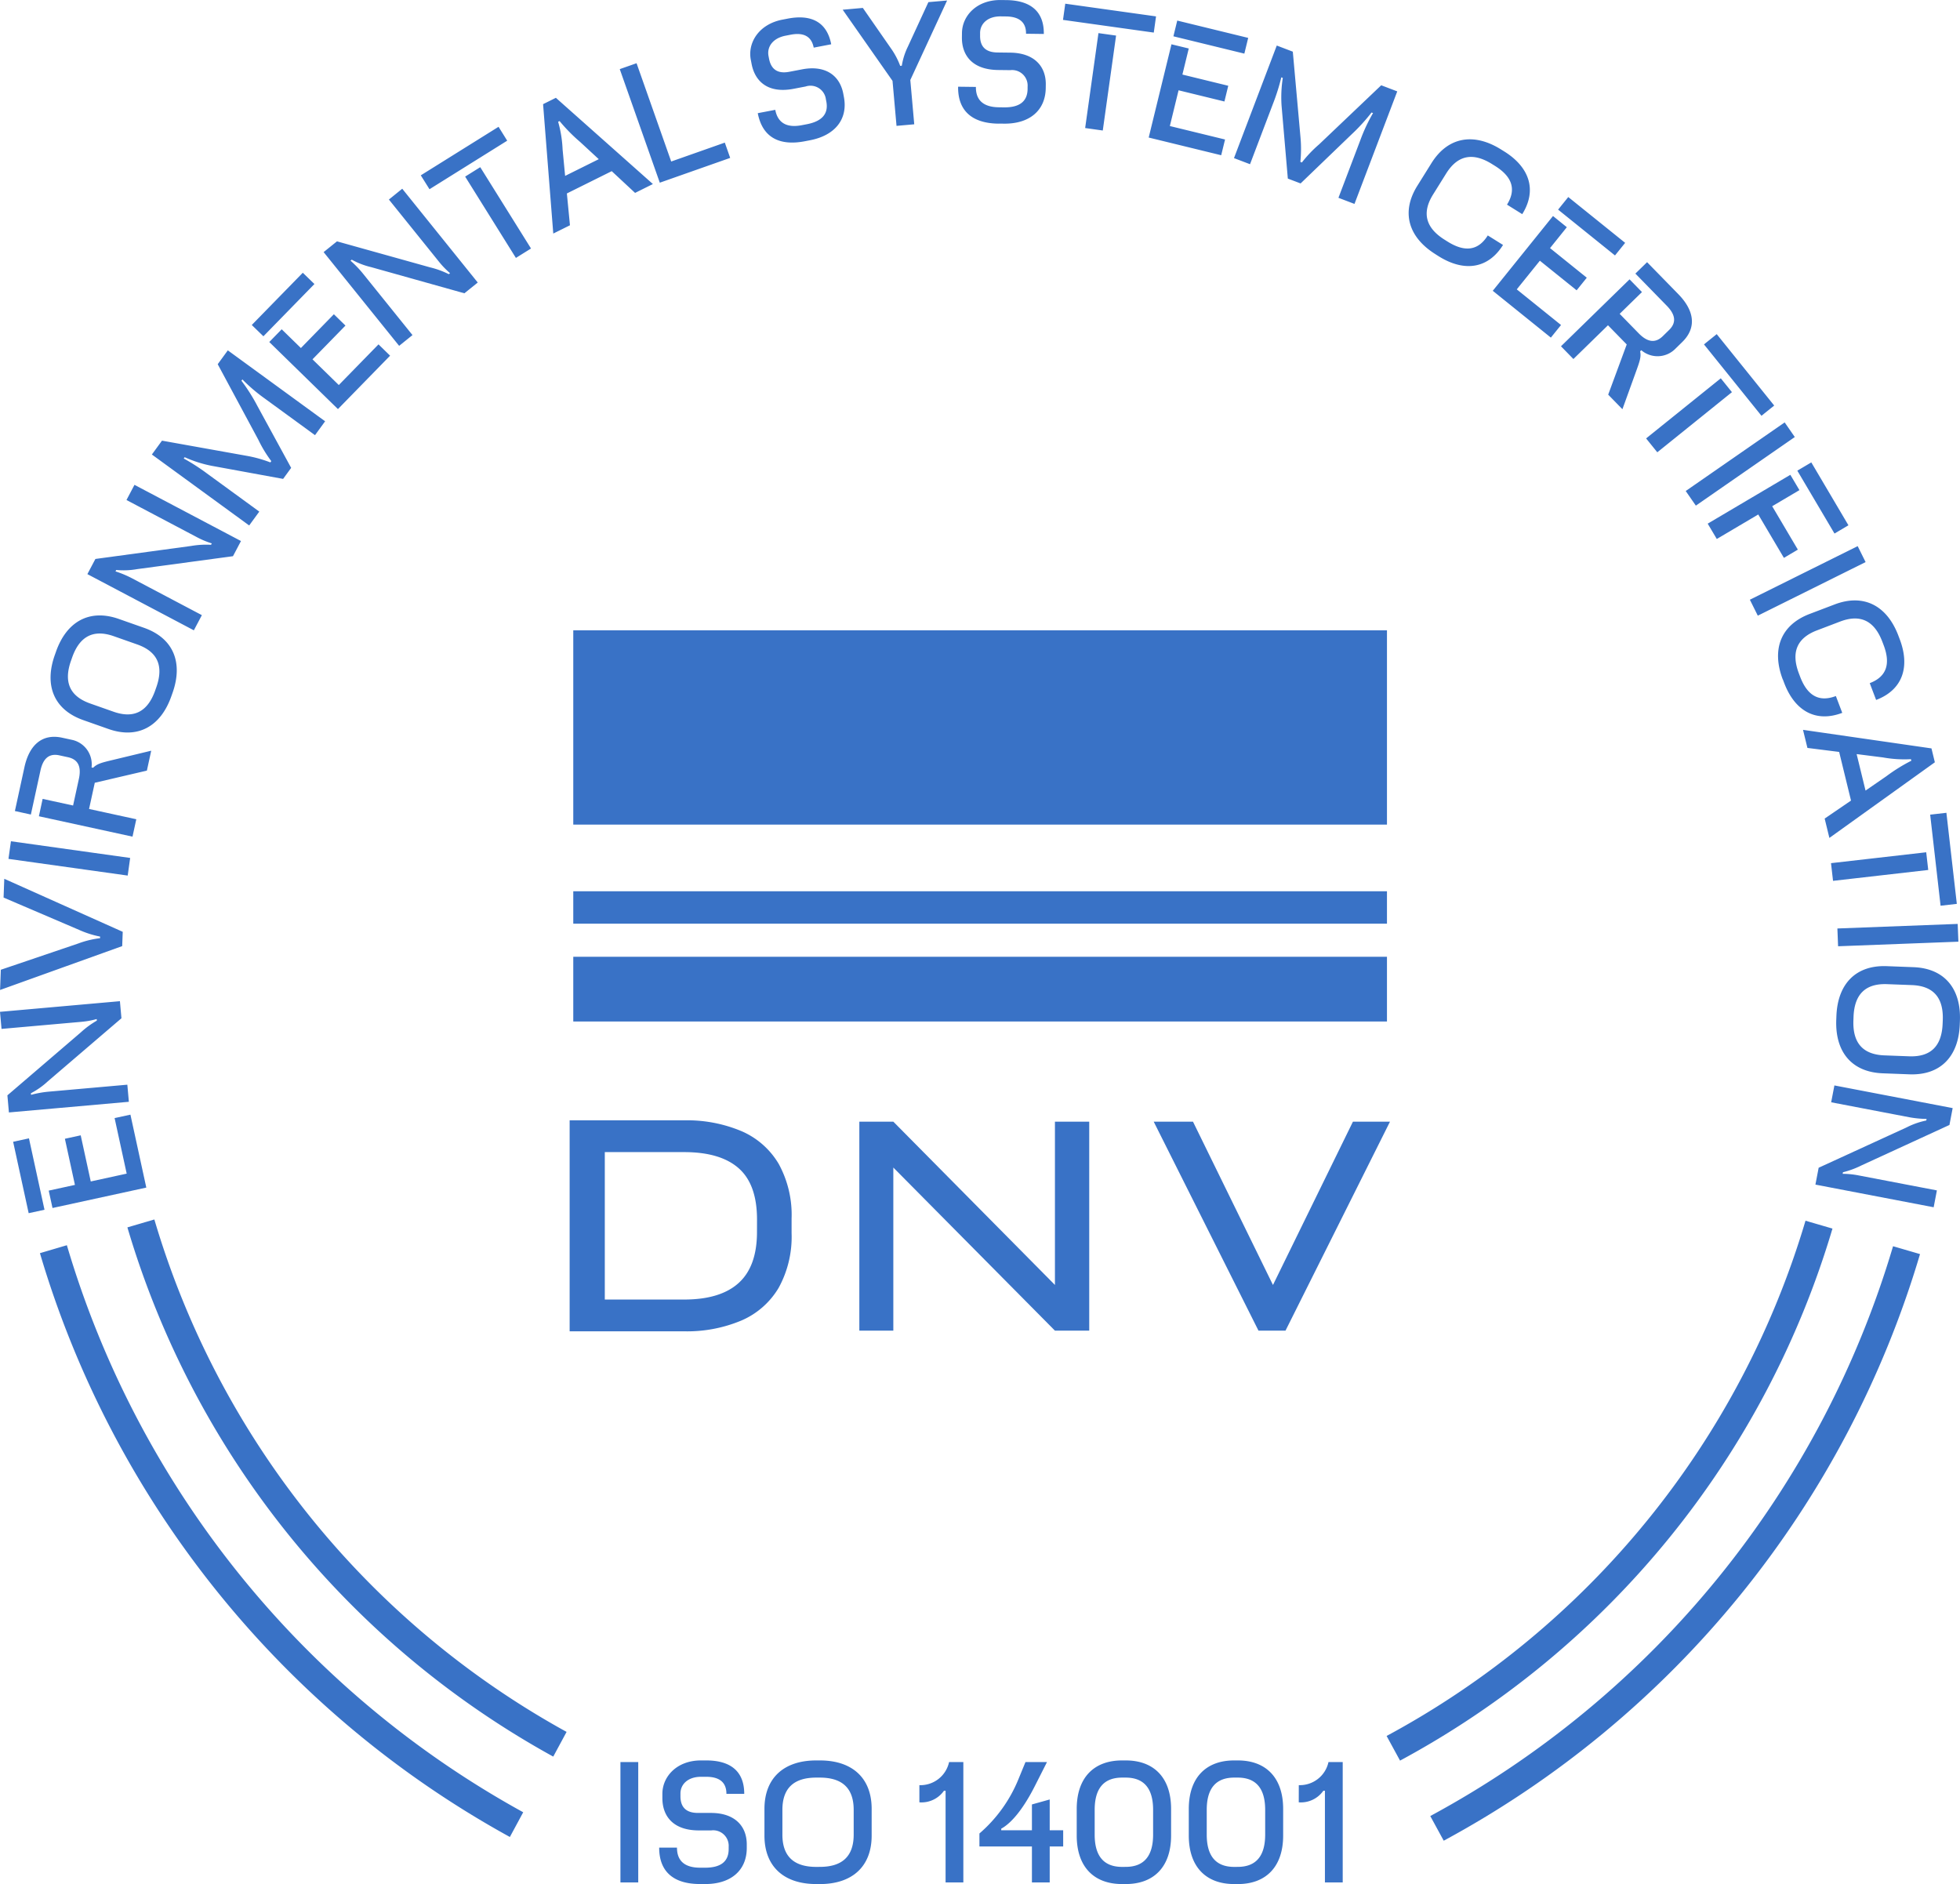
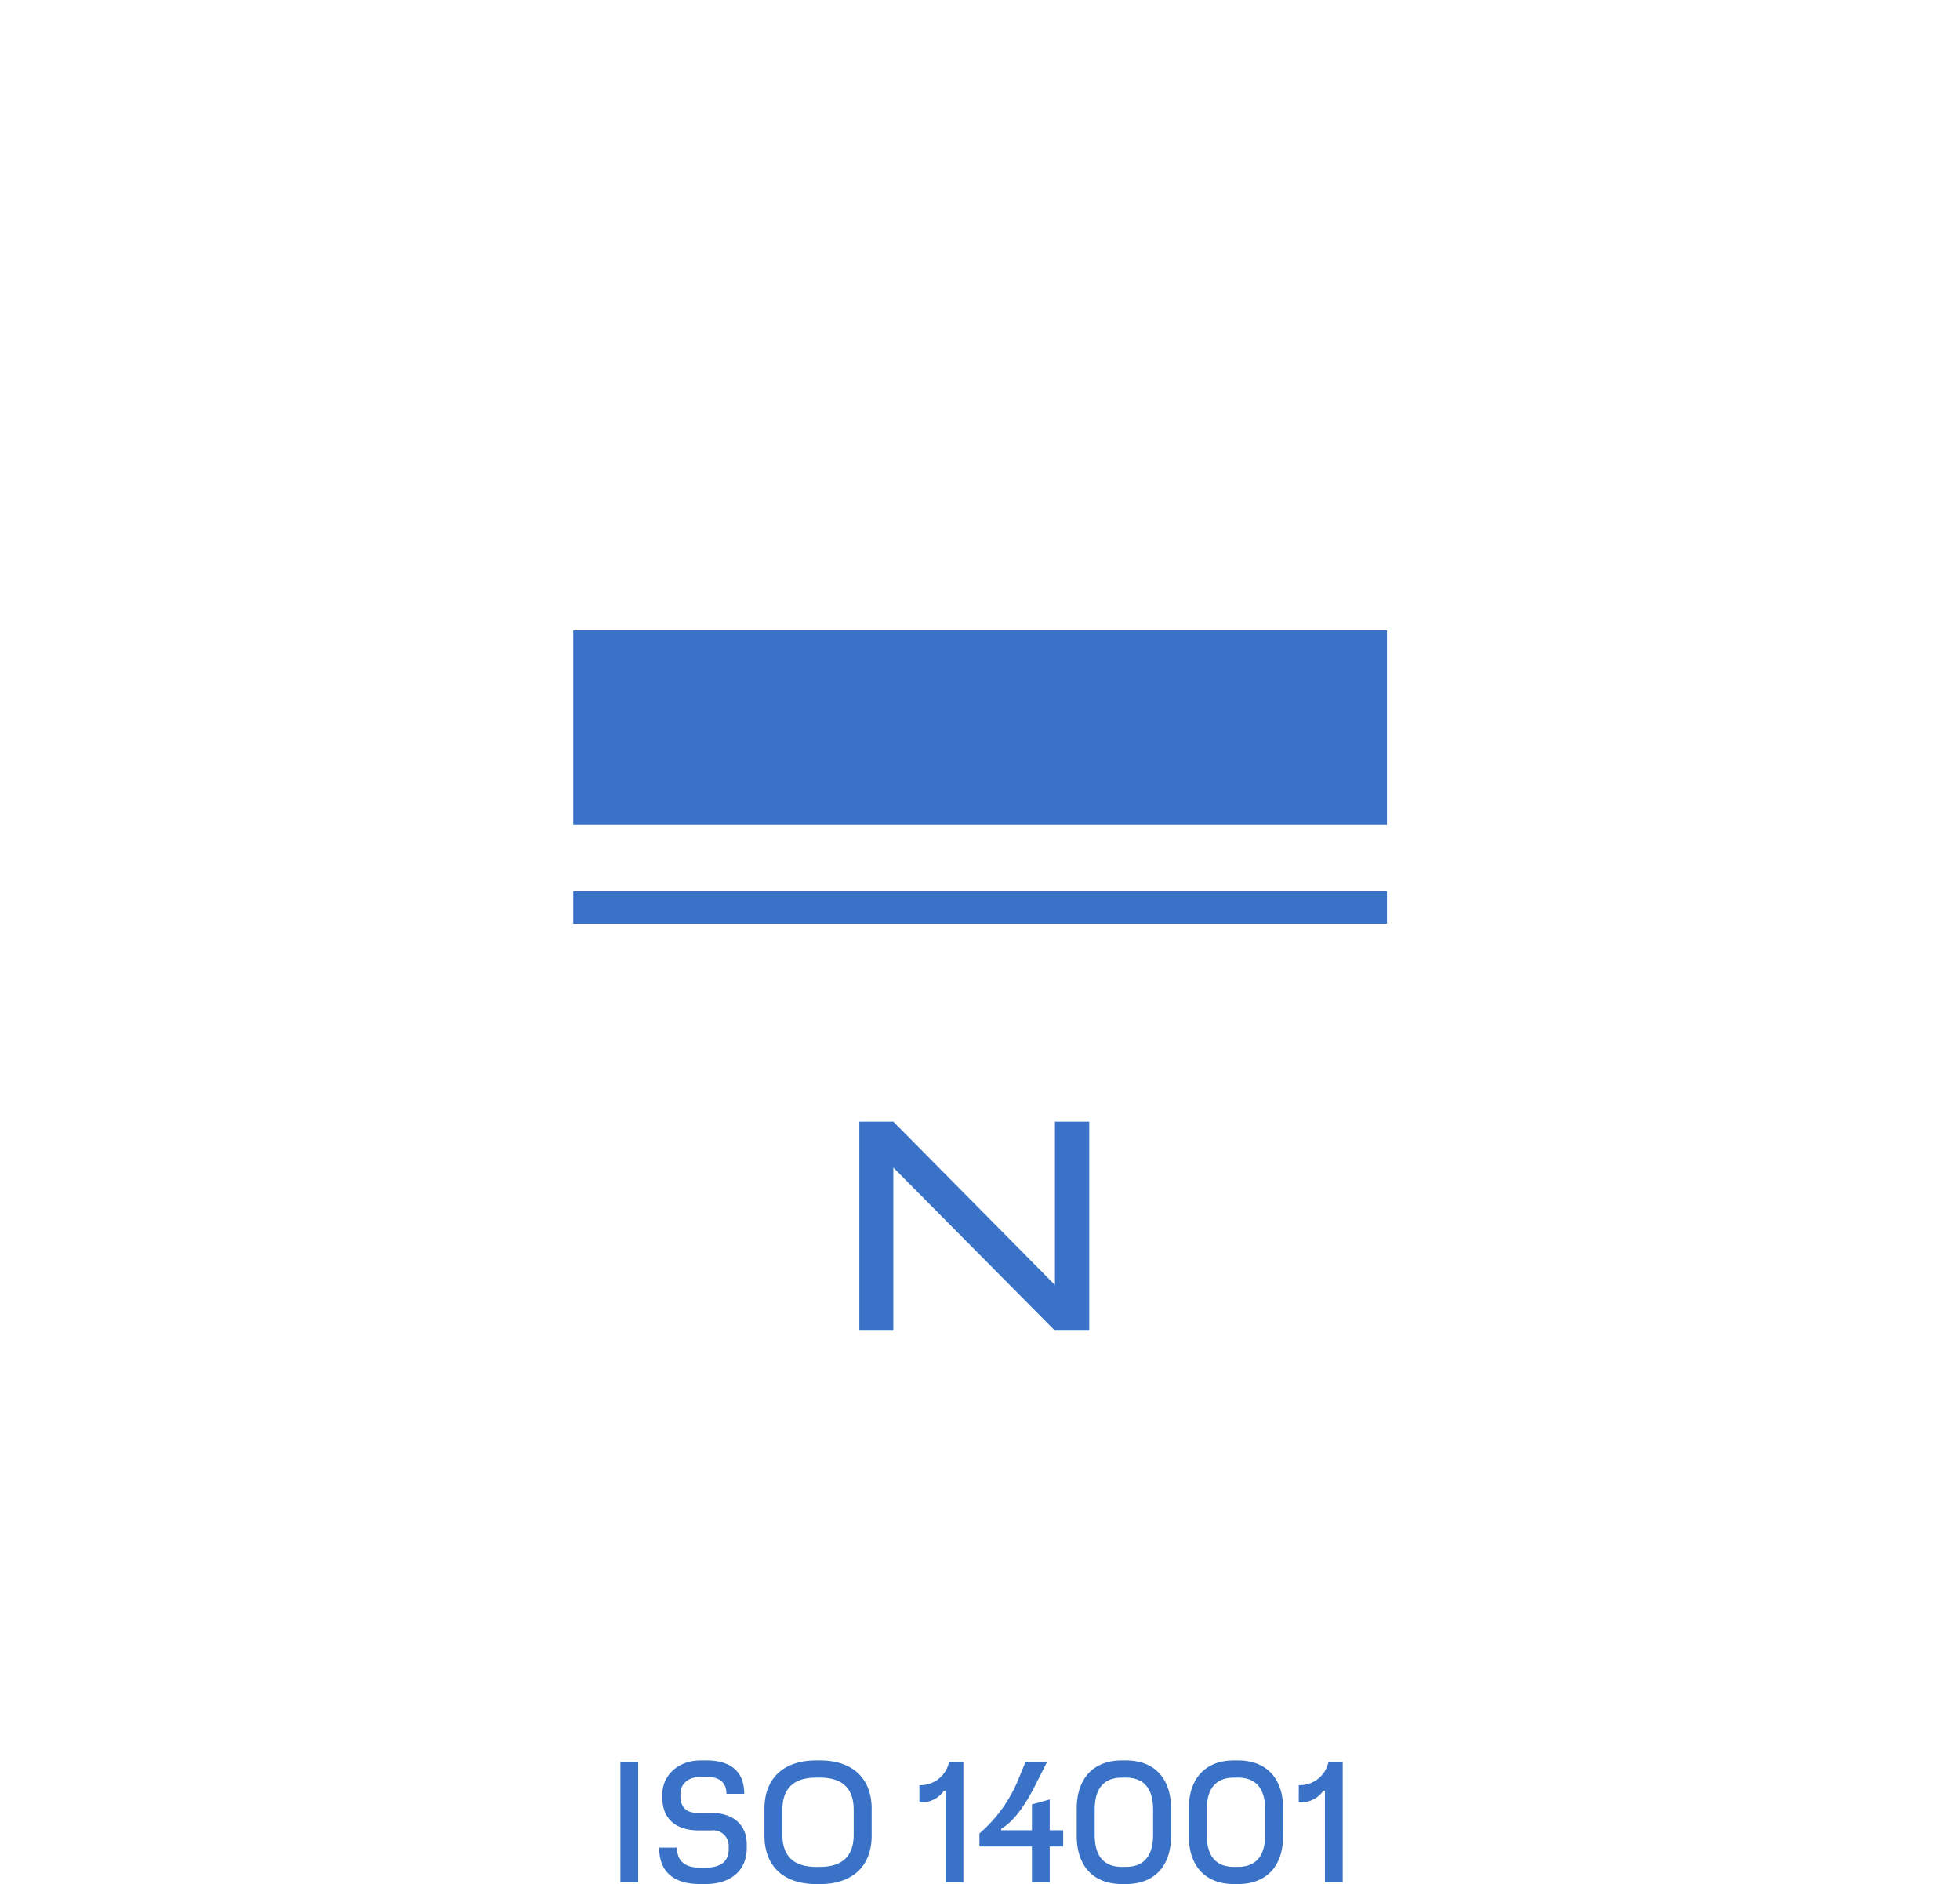
<svg xmlns="http://www.w3.org/2000/svg" width="280" height="269.142" viewBox="0 0 280 269.142">
  <defs>
    <clipPath id="clip-path">
-       <path id="Tracciato_412" data-name="Tracciato 412" d="M0,151.8H280V-117.345H0Z" transform="translate(0 117.345)" fill="#3972c6" />
+       <path id="Tracciato_412" data-name="Tracciato 412" d="M0,151.8H280V-117.345Z" transform="translate(0 117.345)" fill="#3972c6" />
    </clipPath>
  </defs>
  <g id="Raggruppa_422" data-name="Raggruppa 422" transform="translate(0 117.345)">
    <g id="Raggruppa_419" data-name="Raggruppa 419" transform="translate(0 -117.345)" clip-path="url(#clip-path)">
      <g id="Raggruppa_415" data-name="Raggruppa 415" transform="translate(5.704 174.202)">
-         <path id="Tracciato_408" data-name="Tracciato 408" d="M2.171,2.076-1.678,3.212a140.655,140.655,0,0,0,67.134,83.4l1.906-3.532A136.634,136.634,0,0,1,2.171,2.076M73.559,71.6a123.5,123.5,0,0,1-58.89-73.2L10.818-.47a127.553,127.553,0,0,0,60.835,75.6ZM254.4-.3l-3.853-1.124a123.534,123.534,0,0,1-59.842,73.606l1.92,3.521A127.57,127.57,0,0,0,254.4-.3m12.507,3.645-3.853-1.124a136.636,136.636,0,0,1-66.111,81.4l1.922,3.523a140.682,140.682,0,0,0,68.042-83.8" transform="translate(1.678 1.605)" fill="#3972c6" />
-       </g>
+         </g>
      <g id="Raggruppa_416" data-name="Raggruppa 416" transform="translate(0 0.001)">
-         <path id="Tracciato_409" data-name="Tracciato 409" d="M147.8,87.453l-.461,2.408,11.129,2.131a14.81,14.81,0,0,0,2.5.245l-.041.225a10.972,10.972,0,0,0-2.805.982L145.55,99.212l-.461,2.408,16.892,3.236.461-2.408L151.225,100.3a11.992,11.992,0,0,0-2.245-.22l.041-.225a12.708,12.708,0,0,0,2.665-.986L164.234,93.1l.461-2.408Zm2.734-9.807c.122-3.186,1.674-4.78,4.794-4.661l3.53.133c3.117.119,4.544,1.826,4.424,5.011l-.021.5c-.122,3.188-1.674,4.782-4.791,4.663l-3.53-.133c-3.117-.119-4.546-1.826-4.424-5.014Zm-2.447-.115-.021.55c-.172,4.539,2.167,7.47,6.638,7.64l3.807.145c4.47.17,7.028-2.576,7.2-7.115l.021-.55c.172-4.539-2.17-7.473-6.64-7.642l-3.805-.145c-4.47-.17-7.028,2.578-7.2,7.117m.14-12.5.1,2.541,17.186-.654-.1-2.539Zm13.255-16.259,1.486,13.009,2.321-.266L163.8,48.505ZM147.316,55.7l.289,2.528,13.6-1.555-.289-2.528Zm-4-19.044.631,2.583,4.532.571,1.695,6.95-3.764,2.571.674,2.764,15.067-10.805-.484-1.984Zm11.42,3.94a17.037,17.037,0,0,0,4,.25l.055.222a24.147,24.147,0,0,0-3.569,2.216l-2.973,2.048-1.273-5.213Zm-14.3-11.142.195.516c1.516,3.989,4.516,5.69,8.291,4.257l-.913-2.4c-2.4.913-4.069-.048-5.1-2.75l-.179-.472c-1.133-2.982-.326-5.055,2.589-6.163l3.3-1.257c2.917-1.108,4.9-.094,6.032,2.888l.179.47c1.028,2.7.42,4.53-1.982,5.443l.913,2.4c3.773-1.434,4.883-4.7,3.367-8.688l-.195-.516c-1.615-4.245-4.915-6.03-9.1-4.44l-3.56,1.353c-4.181,1.589-5.463,5.117-3.849,9.362m-4.7-11.39,1.133,2.278,15.4-7.654-1.131-2.278Zm6.78-18.436,5.31,8.982,1.991-1.179L144.5-1.55ZM129.7,7.2,131,9.39l5.922-3.5,3.665,6.2,1.991-1.179-3.665-6.2,3.892-2.3L141.507.223Zm-3.14-4.663,1.447,2.089,14.135-9.8-1.447-2.089Zm2.608-20.945,8.213,10.2L139.2-9.672l-8.211-10.2ZM120.9-4.975l1.6,1.982,10.663-8.59-1.594-1.979ZM108.74-18.138l1.775,1.821,4.94-4.823,2.677,2.741-2.647,7.17,2.032,2.083,1.931-5.344c.537-1.484.771-2.131.6-2.927l.163-.161a3.57,3.57,0,0,0,4.75-.089l1.1-1.076c2.1-2.05,1.725-4.5-.55-6.833l-4.47-4.576-1.672,1.631,4.486,4.594c1.234,1.264,1.415,2.4.33,3.461l-.9.881c-1.085,1.06-2.218.851-3.452-.413l-2.709-2.775,3.186-3.11L118.536-27.7Zm-.411-19.521,8.126,6.546,1.452-1.8-8.126-6.544ZM98.995-26.064l8.3,6.688,1.452-1.8-6.323-5.092,3.3-4.094,5.252,4.229,1.45-1.8-5.25-4.229,2.4-2.986L107.6-36.746Zm-8.179-5.218.468.294c3.619,2.259,7.039,1.8,9.177-1.624l-2.177-1.36c-1.36,2.181-3.268,2.422-5.723.892l-.427-.268c-2.706-1.688-3.317-3.828-1.665-6.475l1.872-3c1.651-2.647,3.842-3.037,6.548-1.346l.427.266c2.452,1.532,3.073,3.353,1.713,5.532l2.177,1.358c2.138-3.424,1.048-6.7-2.571-8.957l-.468-.291c-3.853-2.406-7.562-1.83-9.931,1.963l-2.016,3.232c-2.369,3.794-1.257,7.378,2.6,9.782M76.949-39.347l2.291.872,6.11-16.076-2.291-.872-8.881,8.45a17.713,17.713,0,0,0-2.452,2.578l-.216-.083a18.308,18.308,0,0,0,.007-3.628L70.43-60.225,68.139-61.1,62.027-45.019l2.291.872L67.6-52.785a29.179,29.179,0,0,0,1.188-3.773l.213.083a17.764,17.764,0,0,0-.174,4.007l.892,10.374,1.823.693,7.236-6.963a26.558,26.558,0,0,0,2.9-3.17l.213.083a23.645,23.645,0,0,0-1.784,3.789ZM53.373-62.418l10.135,2.473.548-2.248L53.921-64.666Zm-3.53,14.461L60.2-45.429l.55-2.248L52.864-49.6l1.245-5.106,6.551,1.6.548-2.248-6.551-1.6.908-3.723-2.47-.6ZM37.6-64.764,50.568-62.95l.323-2.314L37.923-67.078Zm3.165,15.45,2.518.353,1.9-13.562-2.518-.351ZM28.373-49.95l.78.009c3.647.046,5.94-1.872,5.982-5.083l.007-.5c.032-2.661-1.709-4.516-5.057-4.56l-1.858-.023c-1.239-.016-2.5-.468-2.47-2.417l0-.39c.016-1.287,1.062-2.374,2.968-2.351l.734.009c1.881.025,2.881.819,2.86,2.47l2.541.032c.044-3.3-2-4.8-5.349-4.837l-.782-.009c-3.417-.044-5.53,2.22-5.562,4.7l-.007.622c-.032,2.454,1.36,4.626,5.167,4.674l1.745.021a2.217,2.217,0,0,1,2.47,2.372l0,.321c-.023,1.814-1.2,2.649-3.383,2.622l-.734-.011c-2.156-.025-3.291-.982-3.268-2.908l-2.541-.032c-.046,3.6,2.179,5.232,5.757,5.278m-14.555.317,2.532-.225-.562-6.326,5.255-11.358L18.37-67.3l-2.954,6.408a9.605,9.605,0,0,0-.844,2.677l-.229.021A10.806,10.806,0,0,0,13.017-60.7L9.005-66.473l-2.878.257,7.119,10.165ZM.691-47.422l.766-.147C5.04-48.255,6.9-50.594,6.3-53.748l-.094-.5C5.7-56.858,3.625-58.326.336-57.7l-1.826.349c-1.218.234-2.539.044-2.906-1.872l-.073-.383c-.241-1.264.564-2.539,2.436-2.9l.72-.14c1.849-.353,2.986.222,3.3,1.846l2.5-.479c-.622-3.243-2.922-4.3-6.213-3.665l-.766.147C-5.852-64.147-7.469-61.5-7-59.069l.117.608c.461,2.411,2.261,4.259,6,3.541l1.711-.328a2.218,2.218,0,0,1,2.9,1.828l.062.317c.339,1.78-.649,2.835-2.789,3.245l-.722.138c-2.117.406-3.422-.3-3.784-2.195l-2.5.477c.679,3.539,3.186,4.69,6.7,4.016M-20-41.507l10.055-3.541-.768-2.184-7.658,2.7L-23.32-58.574l-2.4.844Zm-15.218,7.266,2.383-1.183-.44-4.546,6.408-3.184,3.335,3.106,2.546-1.266L-34.846-53.633l-1.828.908Zm1.333-12.007a16.951,16.951,0,0,0-.638-3.961l.206-.1a23.949,23.949,0,0,0,2.947,2.993l2.651,2.45-4.807,2.388Zm-19.016,5.674L-41.8-47.507l-1.236-1.984-11.108,6.934Zm12.344,9.814,2.158-1.346-7.252-11.617-2.156,1.346ZM-57.238-18.2l1.908-1.537-7.106-8.823a14.825,14.825,0,0,0-1.748-1.805l.179-.144a10.819,10.819,0,0,0,2.773,1.067l13.317,3.734,1.908-1.537-10.787-13.4L-58.7-39.1l7.163,8.895a12.112,12.112,0,0,0,1.571,1.622l-.179.144a12.509,12.509,0,0,0-2.667-.972l-13.305-3.716-1.908,1.537Zm-19.39-1.365,7.289-7.466L-71-28.642l-7.289,7.463Zm10.649,10.4,7.45-7.629-1.656-1.617-5.672,5.81-3.759-3.672,4.711-4.823-1.656-1.617-4.711,4.826-2.743-2.679-1.775,1.819Zm-3.278,3.725,1.445-1.982-13.9-10.133-1.443,1.979,5.807,10.8A17.969,17.969,0,0,0-75.5-1.732l-.135.183a18.393,18.393,0,0,0-3.5-.961L-91.115-4.656-92.56-2.677l13.9,10.135,1.445-1.979L-84.683.035a28.75,28.75,0,0,0-3.326-2.142l.135-.186a17.469,17.469,0,0,0,3.821,1.225L-73.812.807l1.149-1.576-4.81-8.817a26.188,26.188,0,0,0-2.294-3.631l.135-.186a24.021,24.021,0,0,0,3.186,2.72ZM-86.564,22.438l1.145-2.167L-95.44,14.984a15.037,15.037,0,0,0-2.319-.966l.108-.2a10.9,10.9,0,0,0,2.968-.119l13.707-1.849,1.145-2.167L-95.046,1.656l-1.142,2.167,10.1,5.33A12.154,12.154,0,0,0-84,10.021l-.108.2a12.669,12.669,0,0,0-2.835.165l-13.686,1.858-1.145,2.167Zm-5.523,8.592c-1.06,3.007-3.014,4.071-5.956,3.034l-3.333-1.174c-2.943-1.037-3.8-3.089-2.741-6.1l.167-.475c1.06-3.009,3.014-4.071,5.956-3.034l3.333,1.174c2.943,1.037,3.8,3.089,2.741,6.1Zm2.305.835.183-.518c1.509-4.284.14-7.78-4.078-9.266l-3.594-1.264c-4.218-1.486-7.475.378-8.984,4.663l-.184.521c-1.509,4.284-.14,7.778,4.08,9.264l3.592,1.266c4.218,1.486,7.475-.381,8.984-4.665m-5.544,20.046.541-2.484-6.748-1.47.817-3.743,7.443-1.736.619-2.844-5.523,1.33c-1.537.369-2.2.528-2.775,1.108l-.225-.048a3.573,3.573,0,0,0-2.69-3.917l-1.5-.326c-2.869-.626-4.709,1.037-5.4,4.22l-1.36,6.252,2.282.5,1.367-6.275c.374-1.727,1.225-2.5,2.7-2.181l1.234.268c1.479.321,1.931,1.383,1.555,3.108l-.826,3.791-4.349-.947L-108.7,49Zm-.686,5.56.351-2.518-17.032-2.383-.353,2.518ZM-96.8,67.549l.076-2.041-16.922-7.573-.1,2.681,10.773,4.61a13.787,13.787,0,0,0,3.016.963l-.007.229a13.417,13.417,0,0,0-3.106.755l-11.069,3.755-.108,2.888Zm.952,22.241-.218-2.443-11.285,1a14.869,14.869,0,0,0-2.47.45l-.021-.227a10.959,10.959,0,0,0,2.427-1.713l10.507-9-.218-2.44-17.131,1.521.218,2.44,11.376-1.009a12.015,12.015,0,0,0,2.22-.4l.021.227a12.79,12.79,0,0,0-2.291,1.679L-113.2,88.868l.216,2.443ZM-107.9,105.212l-2.22-10.2-2.261.491,2.22,10.2Zm14.544-3.167-2.268-10.418-2.261.491,1.727,7.934-5.133,1.119-1.436-6.59-2.259.491,1.434,6.59-3.745.817.541,2.484Z" transform="translate(114.257 67.604)" fill="#3972c6" />
-       </g>
+         </g>
      <g id="Raggruppa_417" data-name="Raggruppa 417" transform="translate(88.633 251.484)">
        <path id="Tracciato_410" data-name="Tracciato 410" d="M54.654,3.375a3.917,3.917,0,0,0,3.509-1.649h.229V14.82h2.541V-2.38H58.9a4.186,4.186,0,0,1-4.241,3.3ZM45.432,12.6c-2.571,0-3.924-1.491-3.924-4.61V4.453c0-3.119,1.353-4.61,3.924-4.61h.5c2.569,0,3.924,1.491,3.924,4.61V7.987c0,3.119-1.356,4.61-3.924,4.61Zm-.023,2.452h.55c3.991,0,6.466-2.452,6.466-6.924V4.315c0-4.473-2.475-6.924-6.466-6.924h-.55c-3.993,0-6.466,2.452-6.466,6.924v3.81c0,4.473,2.472,6.924,6.466,6.924M29.423,12.6c-2.571,0-3.924-1.491-3.924-4.61V4.453c0-3.119,1.353-4.61,3.924-4.61h.5c2.569,0,3.924,1.491,3.924,4.61V7.987c0,3.119-1.356,4.61-3.924,4.61ZM29.4,15.049h.55c3.993,0,6.466-2.452,6.466-6.924V4.315c0-4.473-2.472-6.924-6.466-6.924H29.4c-3.993,0-6.466,2.452-6.466,6.924v3.81c0,4.473,2.472,6.924,6.466,6.924M9.035,9.682h7.5V14.82h2.541V9.682H21V7.368H19.076v-4.4l-2.541.711V7.368H12.15V7.139c1.356-.734,3.03-2.615,4.75-5.986L18.689-2.38H15.615L14.606.075A20.361,20.361,0,0,1,9.035,7.827ZM.457,3.375A3.917,3.917,0,0,0,3.966,1.726H4.2V14.82H6.737V-2.38H4.7A4.189,4.189,0,0,1,.457.923ZM-14.27,12.6c-3.188,0-4.842-1.491-4.842-4.61V4.453c0-3.119,1.654-4.61,4.842-4.61h.5c3.188,0,4.842,1.491,4.842,4.61V7.987c0,3.119-1.654,4.61-4.842,4.61Zm-.023,2.452h.55c4.544,0,7.383-2.452,7.383-6.924V4.315c0-4.473-2.839-6.924-7.383-6.924h-.55c-4.544,0-7.383,2.452-7.383,6.924v3.81c0,4.473,2.839,6.924,7.383,6.924m-16.606,0h.78c3.649,0,5.917-1.947,5.917-5.158V9.384c0-2.661-1.766-4.493-5.115-4.493h-1.858c-1.239,0-2.5-.436-2.5-2.385v-.39c0-1.287,1.032-2.388,2.936-2.388H-30c1.883,0,2.892.78,2.892,2.434h2.544c0-3.305-2.062-4.771-5.413-4.771h-.78c-3.417,0-5.5,2.291-5.5,4.771v.619c0,2.454,1.42,4.608,5.227,4.608h1.743a2.218,2.218,0,0,1,2.5,2.342v.321c0,1.812-1.17,2.661-3.351,2.661h-.734c-2.156,0-3.3-.94-3.3-2.867h-2.544c0,3.6,2.245,5.2,5.823,5.2M-42.25,14.82h2.544V-2.38H-42.25Z" transform="translate(42.25 2.609)" fill="#3972c6" />
      </g>
      <g id="Raggruppa_418" data-name="Raggruppa 418" transform="translate(81.377 160.044)">
-         <path id="Tracciato_411" data-name="Tracciato 411" d="M15.095,9q0,4.9-2.612,7.273t-7.8,2.372H-6.646V-2.416H4.687q5.185,0,7.8,2.312t2.612,7.333ZM12.884-5.409A20.044,20.044,0,0,0,4.645-6.955H-11.669V23.183H4.645a20.043,20.043,0,0,0,8.239-1.548,11.425,11.425,0,0,0,5.305-4.661,15.109,15.109,0,0,0,1.849-7.817V7.068A15.121,15.121,0,0,0,18.189-.749a11.438,11.438,0,0,0-5.305-4.661" transform="translate(11.669 6.955)" fill="#3972c6" />
-       </g>
+         </g>
    </g>
    <g id="Raggruppa_420" data-name="Raggruppa 420" transform="translate(122.764 42.89)">
      <path id="Tracciato_413" data-name="Tracciato 413" d="M15.643,13.059-7.444-10.268H-12.3V19.584h4.855v-23.3l23.087,23.3h4.9V-10.268h-4.9Z" transform="translate(12.299 10.268)" fill="#3972c6" />
    </g>
    <path id="Tracciato_414" data-name="Tracciato 414" d="M35.464-50.375H151.706V-78.13H35.464Z" transform="translate(46.432 50.827)" fill="#3972c6" />
    <path id="Tracciato_415" data-name="Tracciato 415" d="M35.464-57.213H151.706v-4.63H35.464Z" transform="translate(46.432 71.819)" fill="#3972c6" />
-     <path id="Tracciato_416" data-name="Tracciato 416" d="M35.464-48.528H151.706v-9.246H35.464Z" transform="translate(46.432 77.107)" fill="#3972c6" />
    <g id="Raggruppa_421" data-name="Raggruppa 421" transform="translate(164.816 42.89)">
-       <path id="Tracciato_417" data-name="Tracciato 417" d="M15.933,0,4.51,23.33-6.916,0h-5.611L2.44,29.852H6.3L21.226,0Z" transform="translate(12.527)" fill="#3972c6" />
-     </g>
+       </g>
  </g>
</svg>